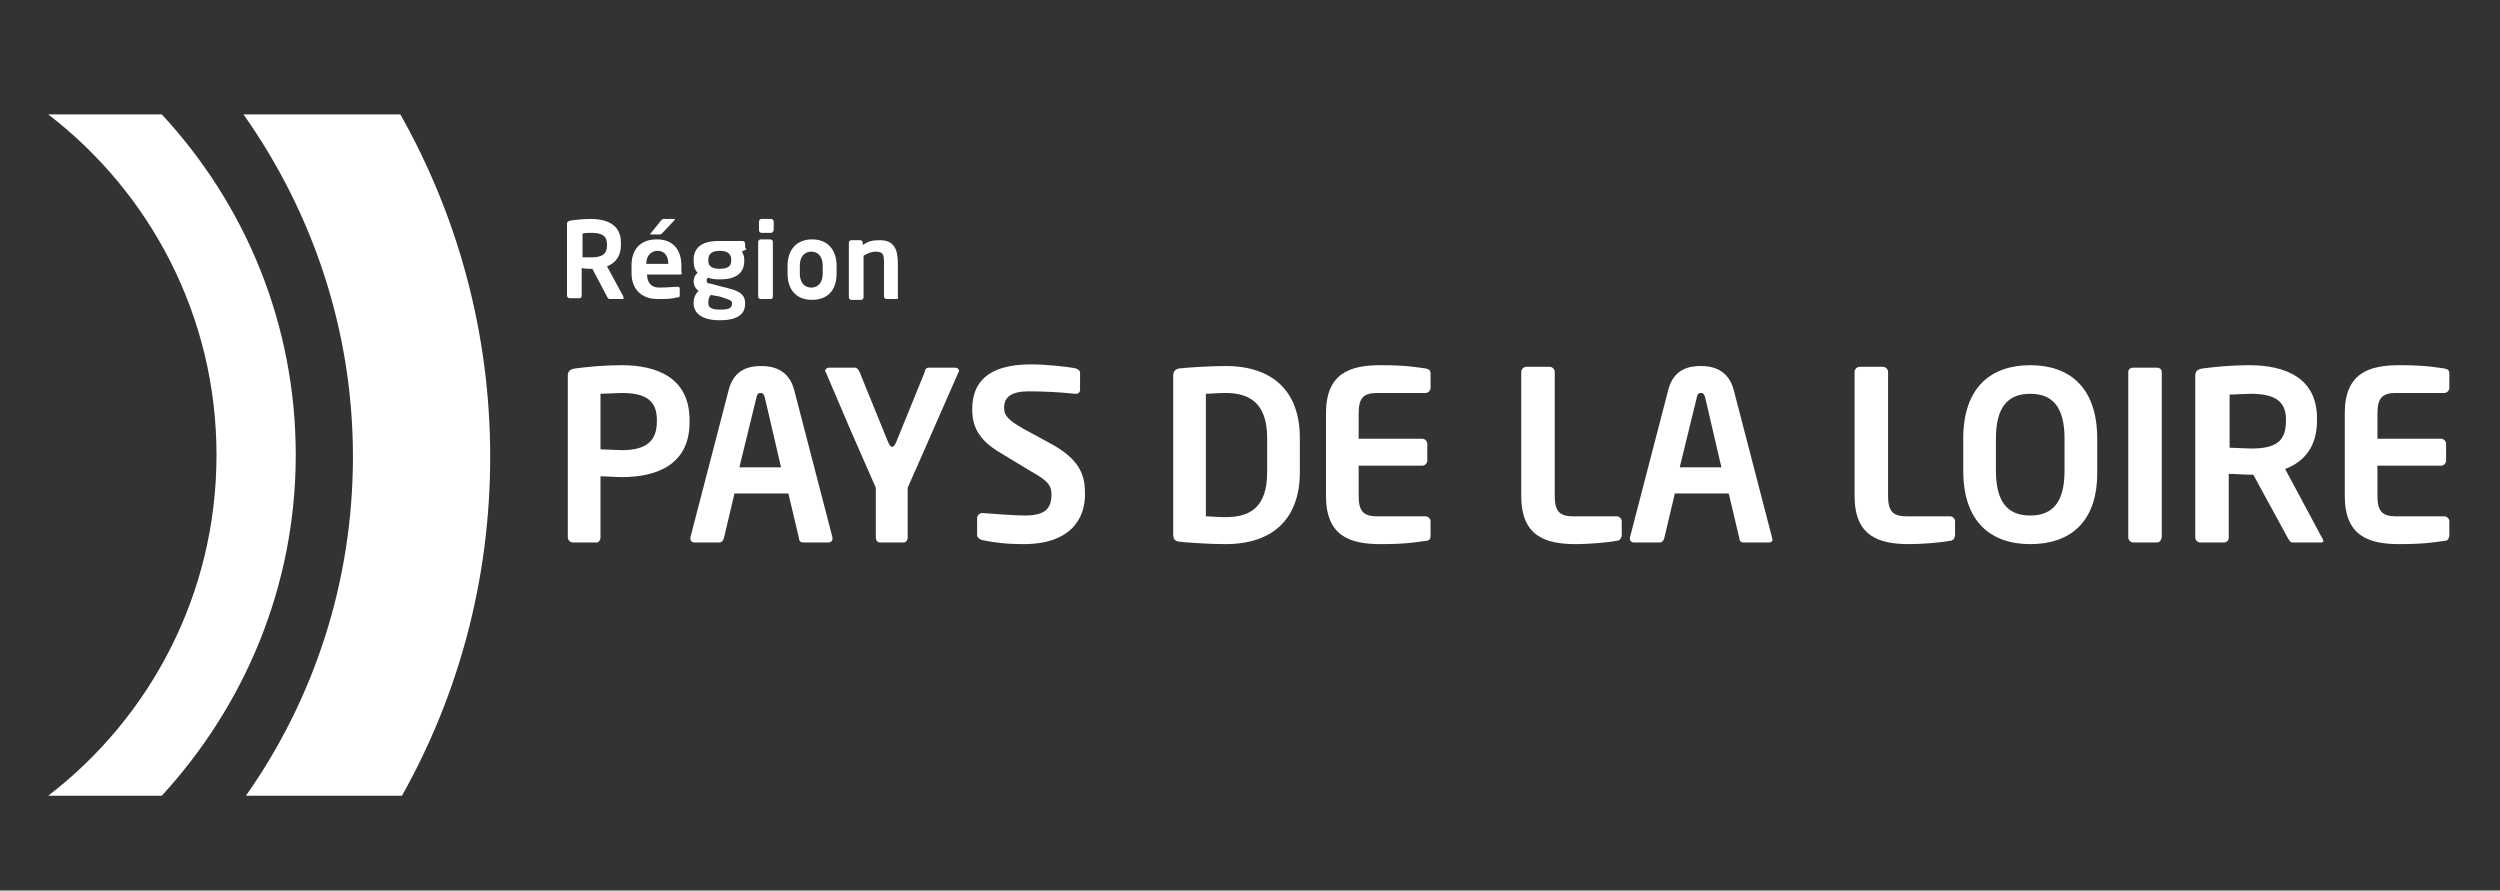
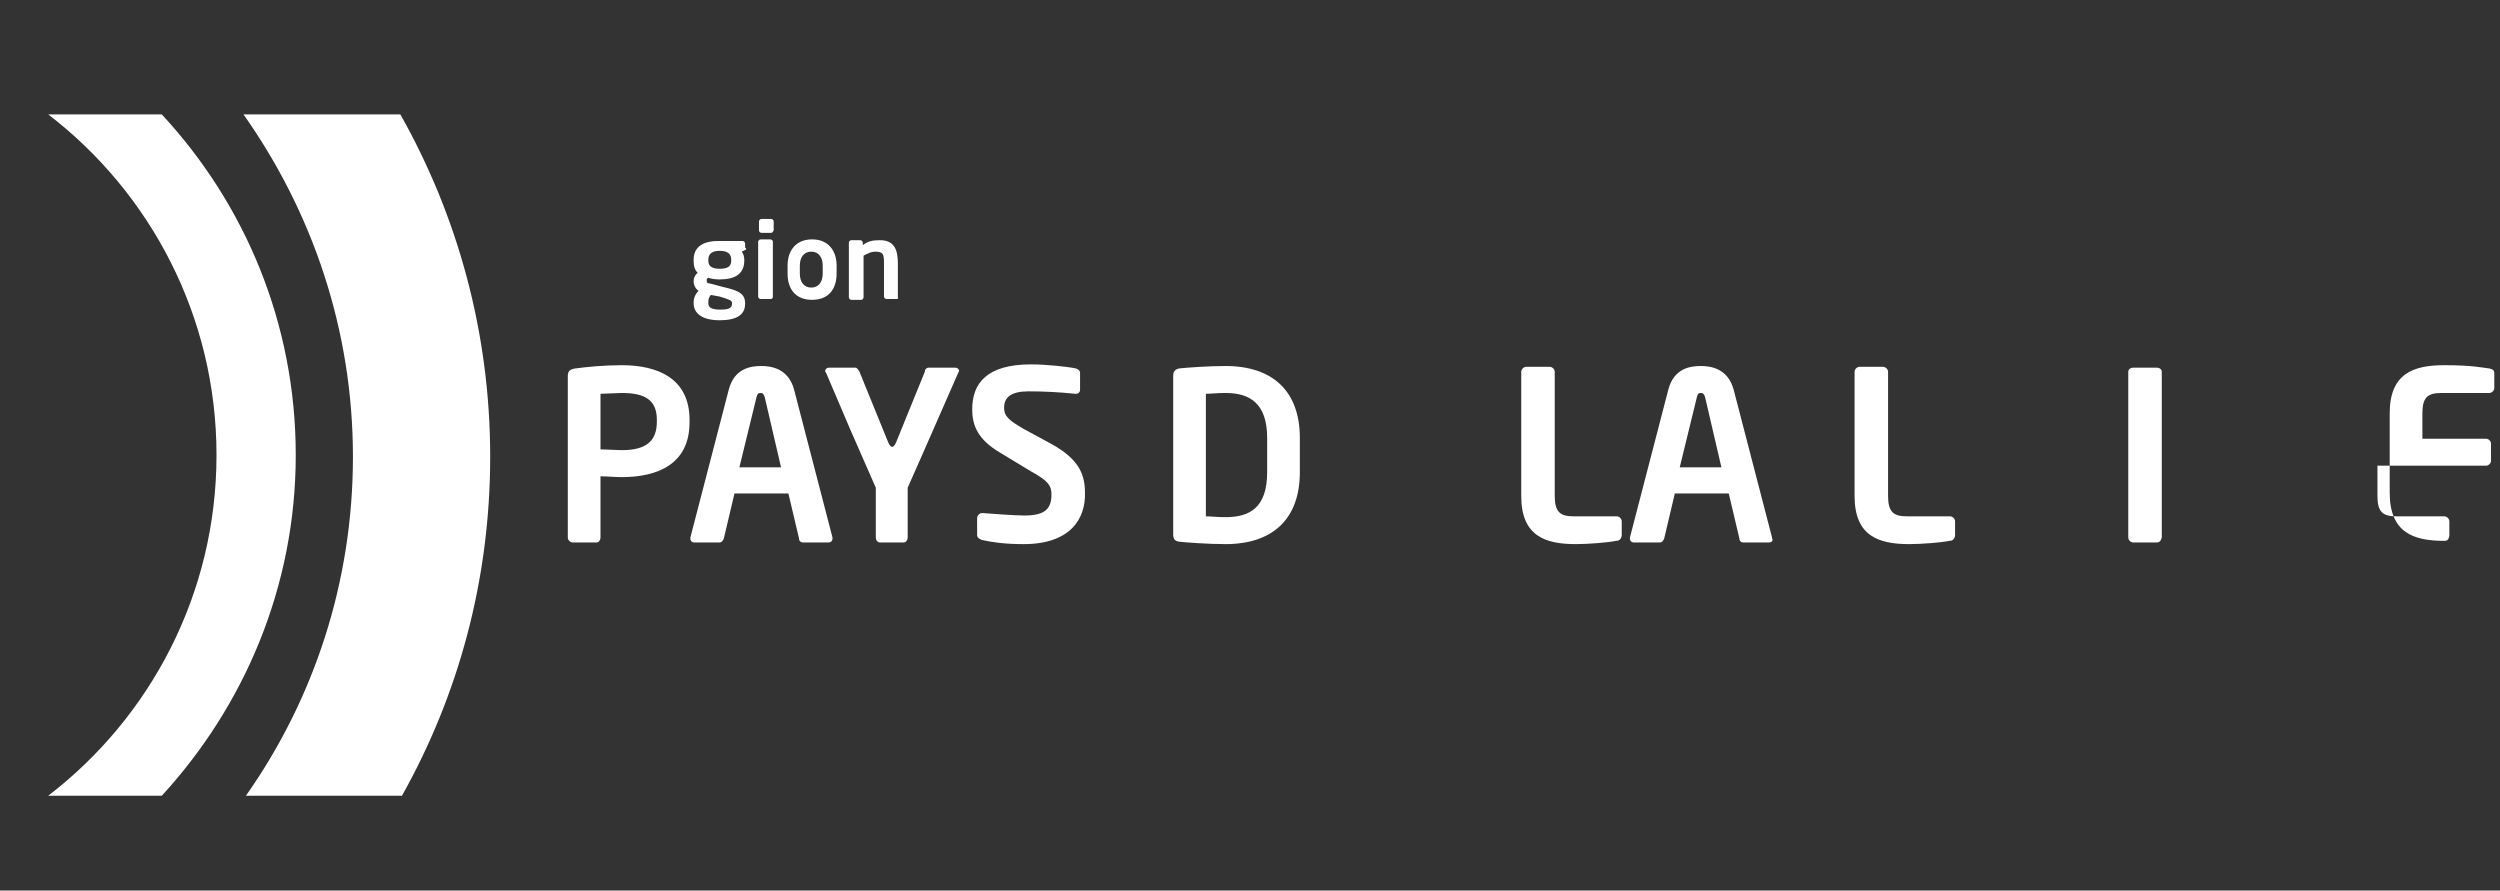
<svg xmlns="http://www.w3.org/2000/svg" version="1.1" id="Calque_1" x="0px" y="0px" viewBox="0 0 306 109" style="enable-background:new 0 0 306 109;" xml:space="preserve">
  <rect x="0" y="0" width="306" height="109" fill="#333333" stroke="none" />
  <style type="text/css">
	.st0{fill:#FFFFFF;}
</style>
  <g>
    <g>
      <path class="st0" d="M117.3,45.6c0-0.1,0.1-0.1,0.1-0.2c0-0.2-0.2-0.4-0.5-0.4h-3.2c-0.3,0-0.5,0.2-0.5,0.5l-3.5,8.6    c-0.2,0.5-0.4,0.6-0.5,0.6c-0.1,0-0.3-0.1-0.5-0.6l-3.5-8.6c-0.1-0.2-0.3-0.5-0.5-0.5h-3.2c-0.3,0-0.5,0.2-0.5,0.4    c0,0.1,0,0.1,0.1,0.2l2.9,6.8c0,0,0,0,0,0l3.2,7.3v6.1c0,0.3,0.2,0.6,0.5,0.6h2.9c0.3,0,0.5-0.3,0.5-0.6v-6.1l1.9-4.3L117.3,45.6z    " />
      <path class="st0" d="M76.1,58.4c-0.7,0-1.9-0.1-2.6-0.1v7.5c0,0.3-0.2,0.6-0.5,0.6h-2.9c-0.3,0-0.6-0.3-0.6-0.6V46    c0-0.6,0.3-0.8,0.9-0.9c1.5-0.2,3.6-0.4,5.7-0.4c4.4,0,8.3,1.6,8.3,6.7v0.3C84.4,56.8,80.5,58.4,76.1,58.4z M80.4,51.4    c0-2.4-1.4-3.3-4.3-3.3c-0.6,0-2,0.1-2.6,0.1V55c0.5,0,2.1,0.1,2.6,0.1c3.1,0,4.3-1.2,4.3-3.5V51.4z" />
      <path class="st0" d="M101.4,66.4h-3.1c-0.3,0-0.5-0.2-0.5-0.5l-1.3-5.5h-6.6l-1.3,5.5c-0.1,0.3-0.3,0.5-0.5,0.5h-3.1    c-0.3,0-0.5-0.2-0.5-0.5c0,0,0-0.1,0-0.1l4.7-18.1c0.7-2.7,2.8-2.9,4-2.9c1.2,0,3.3,0.3,4,2.9l4.7,18.1c0,0.1,0,0.1,0,0.1    C101.9,66.2,101.7,66.4,101.4,66.4z M93.6,48.6c-0.1-0.3-0.2-0.5-0.5-0.5c-0.3,0-0.4,0.1-0.5,0.5l-2.1,8.6h5.1L93.6,48.6z" />
      <path class="st0" d="M125.3,66.6c-2.2,0-3.7-0.2-5.1-0.5c-0.3-0.1-0.6-0.3-0.6-0.6v-2.1c0-0.3,0.3-0.6,0.6-0.6c0,0,0,0,0.1,0    c1.2,0.1,4,0.3,5.1,0.3c2.6,0,3.3-0.9,3.3-2.6c0-1.1-0.5-1.7-2.5-2.8l-3.8-2.3c-2.7-1.6-3.4-3.3-3.4-5.3c0-3.2,1.8-5.5,7.2-5.5    c1.9,0,4.6,0.3,5.5,0.5c0.3,0.1,0.5,0.3,0.5,0.5v2.1c0,0.3-0.2,0.5-0.5,0.5c0,0,0,0-0.1,0c-1.9-0.2-3.8-0.3-5.7-0.3    c-2.1,0-3,0.7-3,2c0,1,0.5,1.5,2.4,2.6l3.5,1.9c3.2,1.8,4,3.6,4,5.9C132.9,63.5,131,66.6,125.3,66.6z" />
      <path class="st0" d="M150,66.6c-2.1,0-4.8-0.2-5.7-0.3c-0.5-0.1-0.7-0.3-0.7-0.9V46c0-0.6,0.3-0.8,0.7-0.9    c0.9-0.1,3.6-0.3,5.7-0.3c5.8,0,9.1,3.1,9.1,8.8v4.2C159.1,63.5,155.8,66.6,150,66.6z M155.1,53.6c0-4.3-2.2-5.5-5.1-5.5    c-1.1,0-1.8,0.1-2.4,0.1v15c0.6,0,1.4,0.1,2.4,0.1c2.9,0,5.1-1.1,5.1-5.5V53.6z" />
-       <path class="st0" d="M174.5,66.2c-0.9,0.1-2,0.4-5.5,0.4c-3.8,0-6.7-1-6.7-5.9V50.6c0-4.9,2.9-5.9,6.7-5.9c3.4,0,4.6,0.3,5.5,0.4    c0.4,0.1,0.6,0.2,0.6,0.6v1.8c0,0.3-0.3,0.6-0.6,0.6h-5.9c-1.7,0-2.3,0.6-2.3,2.5v3.1h7.8c0.3,0,0.6,0.3,0.6,0.6v2.1    c0,0.3-0.3,0.6-0.6,0.6h-7.8v3.7c0,1.9,0.6,2.5,2.3,2.5h5.9c0.3,0,0.6,0.3,0.6,0.6v1.8C175.1,66,174.9,66.2,174.5,66.2z" />
      <path class="st0" d="M197.8,66.2c-0.9,0.2-3.4,0.4-4.9,0.4c-3.8,0-6.7-1-6.7-5.9V45.5c0-0.3,0.3-0.6,0.6-0.6h2.9    c0.3,0,0.6,0.3,0.6,0.6v15.2c0,1.9,0.6,2.5,2.3,2.5h5.3c0.3,0,0.6,0.3,0.6,0.6v1.8C198.4,66,198.2,66.2,197.8,66.2z" />
      <path class="st0" d="M216.5,66.4h-3.1c-0.3,0-0.5-0.2-0.5-0.5l-1.3-5.5H205l-1.3,5.5c-0.1,0.3-0.3,0.5-0.5,0.5H200    c-0.3,0-0.5-0.2-0.5-0.5c0,0,0-0.1,0-0.1l4.7-18.1c0.7-2.7,2.8-2.9,4-2.9c1.2,0,3.3,0.3,4,2.9l4.7,18.1c0,0.1,0,0.1,0,0.1    C217.1,66.2,216.8,66.4,216.5,66.4z M208.7,48.6c-0.1-0.3-0.2-0.5-0.5-0.5c-0.3,0-0.4,0.1-0.5,0.5l-2.1,8.6h5.1L208.7,48.6z" />
      <path class="st0" d="M238.6,66.2c-0.9,0.2-3.4,0.4-4.9,0.4c-3.8,0-6.7-1-6.7-5.9V45.5c0-0.3,0.3-0.6,0.6-0.6h2.9    c0.3,0,0.6,0.3,0.6,0.6v15.2c0,1.9,0.6,2.5,2.3,2.5h5.3c0.3,0,0.6,0.3,0.6,0.6v1.8C239.2,66,239,66.2,238.6,66.2z" />
-       <path class="st0" d="M248.5,66.6c-4.8,0-8.2-2.7-8.2-9v-3.9c0-6.4,3.5-9,8.2-9c4.8,0,8.2,2.7,8.2,9v3.9    C256.8,64,253.3,66.6,248.5,66.6z M252.7,53.7c0-3.8-1.4-5.5-4.2-5.5c-2.8,0-4.2,1.7-4.2,5.5v3.9c0,3.8,1.4,5.5,4.2,5.5    c2.8,0,4.2-1.7,4.2-5.5V53.7z" />
      <path class="st0" d="M264,66.4h-2.9c-0.3,0-0.6-0.3-0.6-0.6V45.5c0-0.3,0.3-0.5,0.6-0.5h2.9c0.3,0,0.6,0.2,0.6,0.5v20.3    C264.5,66.2,264.3,66.4,264,66.4z" />
-       <path class="st0" d="M284.1,66.4h-3.5c-0.3,0-0.4-0.3-0.6-0.6l-4.2-7.7h-0.4c-0.8,0-1.9-0.1-2.6-0.1v7.8c0,0.3-0.2,0.6-0.6,0.6    h-2.9c-0.3,0-0.6-0.3-0.6-0.6V46c0-0.6,0.3-0.8,0.9-0.9c1.5-0.2,3.6-0.4,5.7-0.4c4.5,0,8.3,1.6,8.3,6.5v0.3c0,3.1-1.5,5-3.9,5.9    l4.5,8.4c0.1,0.1,0.1,0.2,0.1,0.2C284.5,66.3,284.3,66.4,284.1,66.4z M279.8,51.3c0-2.2-1.4-3.1-4.3-3.1c-0.6,0-2.1,0.1-2.6,0.1    v6.5c0.5,0,2.1,0.1,2.6,0.1c3,0,4.3-0.8,4.3-3.4V51.3z" />
-       <path class="st0" d="M299.2,66.2c-0.9,0.1-2.1,0.4-5.5,0.4c-3.8,0-6.7-1-6.7-5.9V50.6c0-4.9,2.9-5.9,6.7-5.9    c3.4,0,4.6,0.3,5.5,0.4c0.4,0.1,0.6,0.2,0.6,0.6v1.8c0,0.3-0.3,0.6-0.6,0.6h-5.9c-1.7,0-2.3,0.6-2.3,2.5v3.1h7.8    c0.3,0,0.6,0.3,0.6,0.6v2.1c0,0.3-0.3,0.6-0.6,0.6H291v3.7c0,1.9,0.6,2.5,2.3,2.5h5.9c0.3,0,0.6,0.3,0.6,0.6v1.8    C299.7,66,299.6,66.2,299.2,66.2z" />
+       <path class="st0" d="M299.2,66.2c-3.8,0-6.7-1-6.7-5.9V50.6c0-4.9,2.9-5.9,6.7-5.9    c3.4,0,4.6,0.3,5.5,0.4c0.4,0.1,0.6,0.2,0.6,0.6v1.8c0,0.3-0.3,0.6-0.6,0.6h-5.9c-1.7,0-2.3,0.6-2.3,2.5v3.1h7.8    c0.3,0,0.6,0.3,0.6,0.6v2.1c0,0.3-0.3,0.6-0.6,0.6H291v3.7c0,1.9,0.6,2.5,2.3,2.5h5.9c0.3,0,0.6,0.3,0.6,0.6v1.8    C299.7,66,299.6,66.2,299.2,66.2z" />
    </g>
    <g>
-       <path class="st0" d="M76.2,36.6h-1.6c-0.1,0-0.2-0.1-0.3-0.3l-1.8-3.4h-0.2c-0.3,0-0.8,0-1.1-0.1v3.4c0,0.1-0.1,0.3-0.2,0.3h-1.3    c-0.1,0-0.3-0.1-0.3-0.3v-8.8c0-0.3,0.2-0.3,0.4-0.4c0.7-0.1,1.6-0.2,2.5-0.2c2,0,3.7,0.7,3.7,2.9V30c0,1.4-0.7,2.2-1.7,2.6l2,3.7    c0,0,0,0.1,0,0.1C76.4,36.5,76.3,36.6,76.2,36.6z M74.3,29.9c0-1-0.6-1.4-1.9-1.4c-0.3,0-0.9,0-1.1,0.1v2.9c0.2,0,0.9,0,1.1,0    c1.3,0,1.9-0.4,1.9-1.5V29.9z" />
-       <path class="st0" d="M83.3,33.6h-4.1v0c0,0.7,0.3,1.6,1.5,1.6c0.9,0,1.8-0.1,2.3-0.1c0,0,0,0,0,0c0.1,0,0.2,0.1,0.2,0.2v0.8    c0,0.2,0,0.3-0.3,0.3c-0.8,0.2-1.3,0.2-2.5,0.2c-1.3,0-3.1-0.7-3.1-3.2v-0.9c0-2,1.1-3.2,3.1-3.2c2,0,3,1.3,3,3.2v0.7    C83.5,33.5,83.4,33.6,83.3,33.6z M81.8,32.3c0-1-0.5-1.6-1.3-1.6c-0.8,0-1.4,0.6-1.4,1.6v0L81.8,32.3L81.8,32.3z M82.6,26.9    l-1.5,1.6c-0.1,0.1-0.2,0.2-0.3,0.2h-1.1c-0.1,0-0.1,0-0.1-0.1c0,0,0-0.1,0.1-0.1l1.2-1.5c0.1-0.1,0.2-0.2,0.3-0.2h1.3    c0.1,0,0.1,0,0.1,0.1C82.6,26.8,82.6,26.8,82.6,26.9z" />
      <path class="st0" d="M91.2,30.6l-0.4,0.2c0.2,0.3,0.3,0.6,0.3,1v0.1c0,1.6-1.1,2.3-3,2.3c-0.7,0-1.1-0.1-1.4-0.2    c-0.2,0.1-0.2,0.2-0.2,0.3c0,0.3,0.1,0.4,0.4,0.4l1.5,0.4c1.7,0.4,2.8,0.7,2.8,2v0.1c0,1.3-1,2-3.1,2c-2.1,0-3.2-0.8-3.2-2.1V37    c0-0.5,0.2-1,0.6-1.4c-0.4-0.3-0.6-0.7-0.6-1.2v0c0-0.4,0.2-0.8,0.5-1c-0.4-0.4-0.5-0.9-0.5-1.5v-0.1c0-1.3,0.8-2.3,3-2.3h3    c0.2,0,0.3,0.2,0.3,0.3v0.5C91.4,30.5,91.4,30.5,91.2,30.6z M89.6,37.1c0-0.3-0.2-0.4-1.5-0.8L87,36.1c-0.2,0.3-0.3,0.4-0.3,0.9    v0.1c0,0.5,0.3,0.8,1.5,0.8C89.4,37.9,89.6,37.6,89.6,37.1L89.6,37.1z M89.5,31.8c0-0.6-0.3-1.1-1.4-1.1c-1.1,0-1.4,0.5-1.4,1.1    v0.1c0,0.5,0.2,1,1.4,1c1.1,0,1.4-0.4,1.4-1V31.8z" />
      <path class="st0" d="M94.4,28.5h-1.2c-0.1,0-0.3-0.1-0.3-0.3v-1.1c0-0.1,0.1-0.3,0.3-0.3h1.2c0.1,0,0.3,0.1,0.3,0.3v1.1    C94.6,28.4,94.5,28.5,94.4,28.5z M94.3,36.6h-1.2c-0.1,0-0.3-0.1-0.3-0.3v-6.7c0-0.1,0.1-0.3,0.3-0.3h1.2c0.1,0,0.3,0.1,0.3,0.3    v6.7C94.6,36.5,94.5,36.6,94.3,36.6z" />
      <path class="st0" d="M99.4,36.7c-2,0-3-1.3-3-3.2v-1c0-1.8,1-3.2,3-3.2c2,0,3,1.4,3,3.2v1C102.4,35.4,101.4,36.7,99.4,36.7z     M100.7,32.5c0-1-0.5-1.7-1.4-1.7c-0.9,0-1.4,0.7-1.4,1.7v1c0,1,0.5,1.7,1.4,1.7c0.9,0,1.4-0.7,1.4-1.7V32.5z" />
      <path class="st0" d="M109.7,36.6h-1.2c-0.1,0-0.3-0.1-0.3-0.3v-4.1c0-1.1-0.1-1.4-1.1-1.4c-0.4,0-0.9,0.2-1.4,0.5v5.1    c0,0.1-0.1,0.3-0.3,0.3h-1.2c-0.1,0-0.3-0.1-0.3-0.3v-6.7c0-0.1,0.1-0.3,0.3-0.3h1.1c0.1,0,0.3,0.1,0.3,0.3v0.3    c0.7-0.5,1.2-0.6,2.1-0.6c1.8,0,2.2,1.2,2.2,2.9v4.1C110,36.5,109.9,36.6,109.7,36.6z" />
    </g>
    <path class="st0" d="M36.2,55.7c0-16.1-6.2-30.7-16.4-41.7H5.9c12.5,9.6,20.6,24.7,20.6,41.7c0,17-8.1,32.1-20.6,41.7h13.9   C29.9,86.4,36.2,71.8,36.2,55.7z" />
    <path class="st0" d="M43.2,55.9c0-15.6-5-30-13.4-41.9H49C56,26.4,60,40.7,60,55.9c0,15.1-3.9,29.2-10.8,41.5H30.1   C38.4,85.6,43.2,71.3,43.2,55.9z" />
  </g>
</svg>